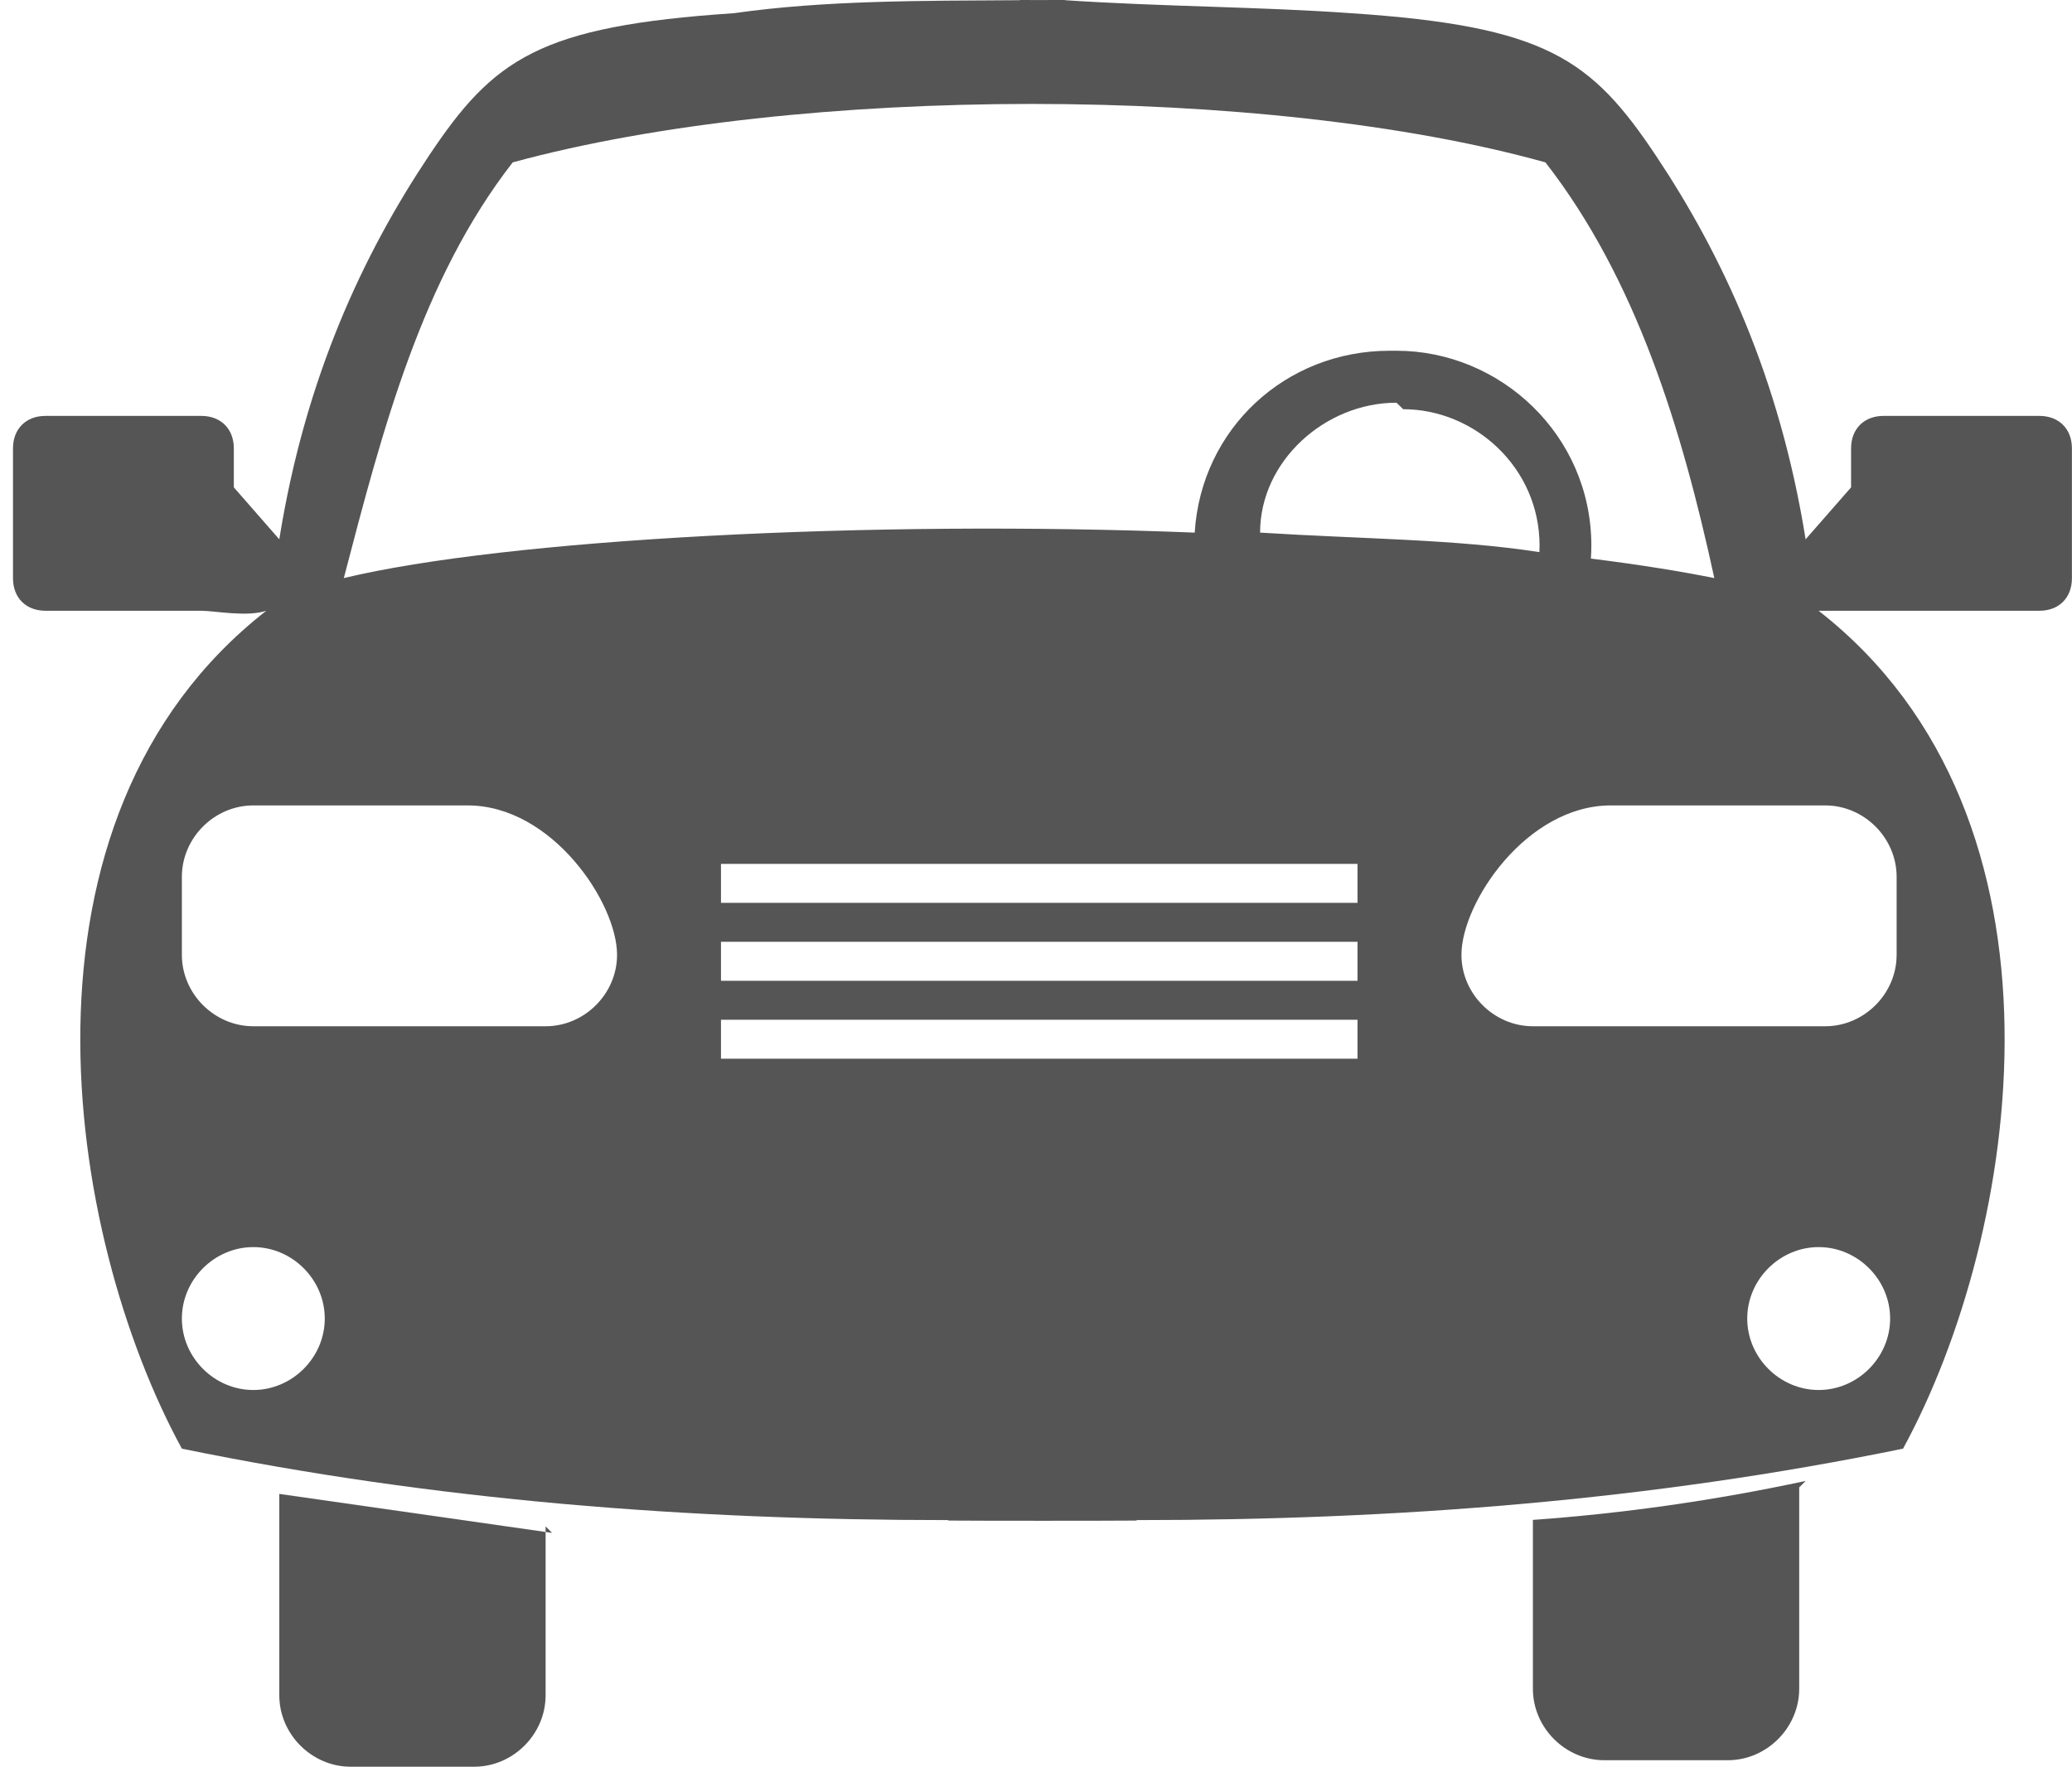
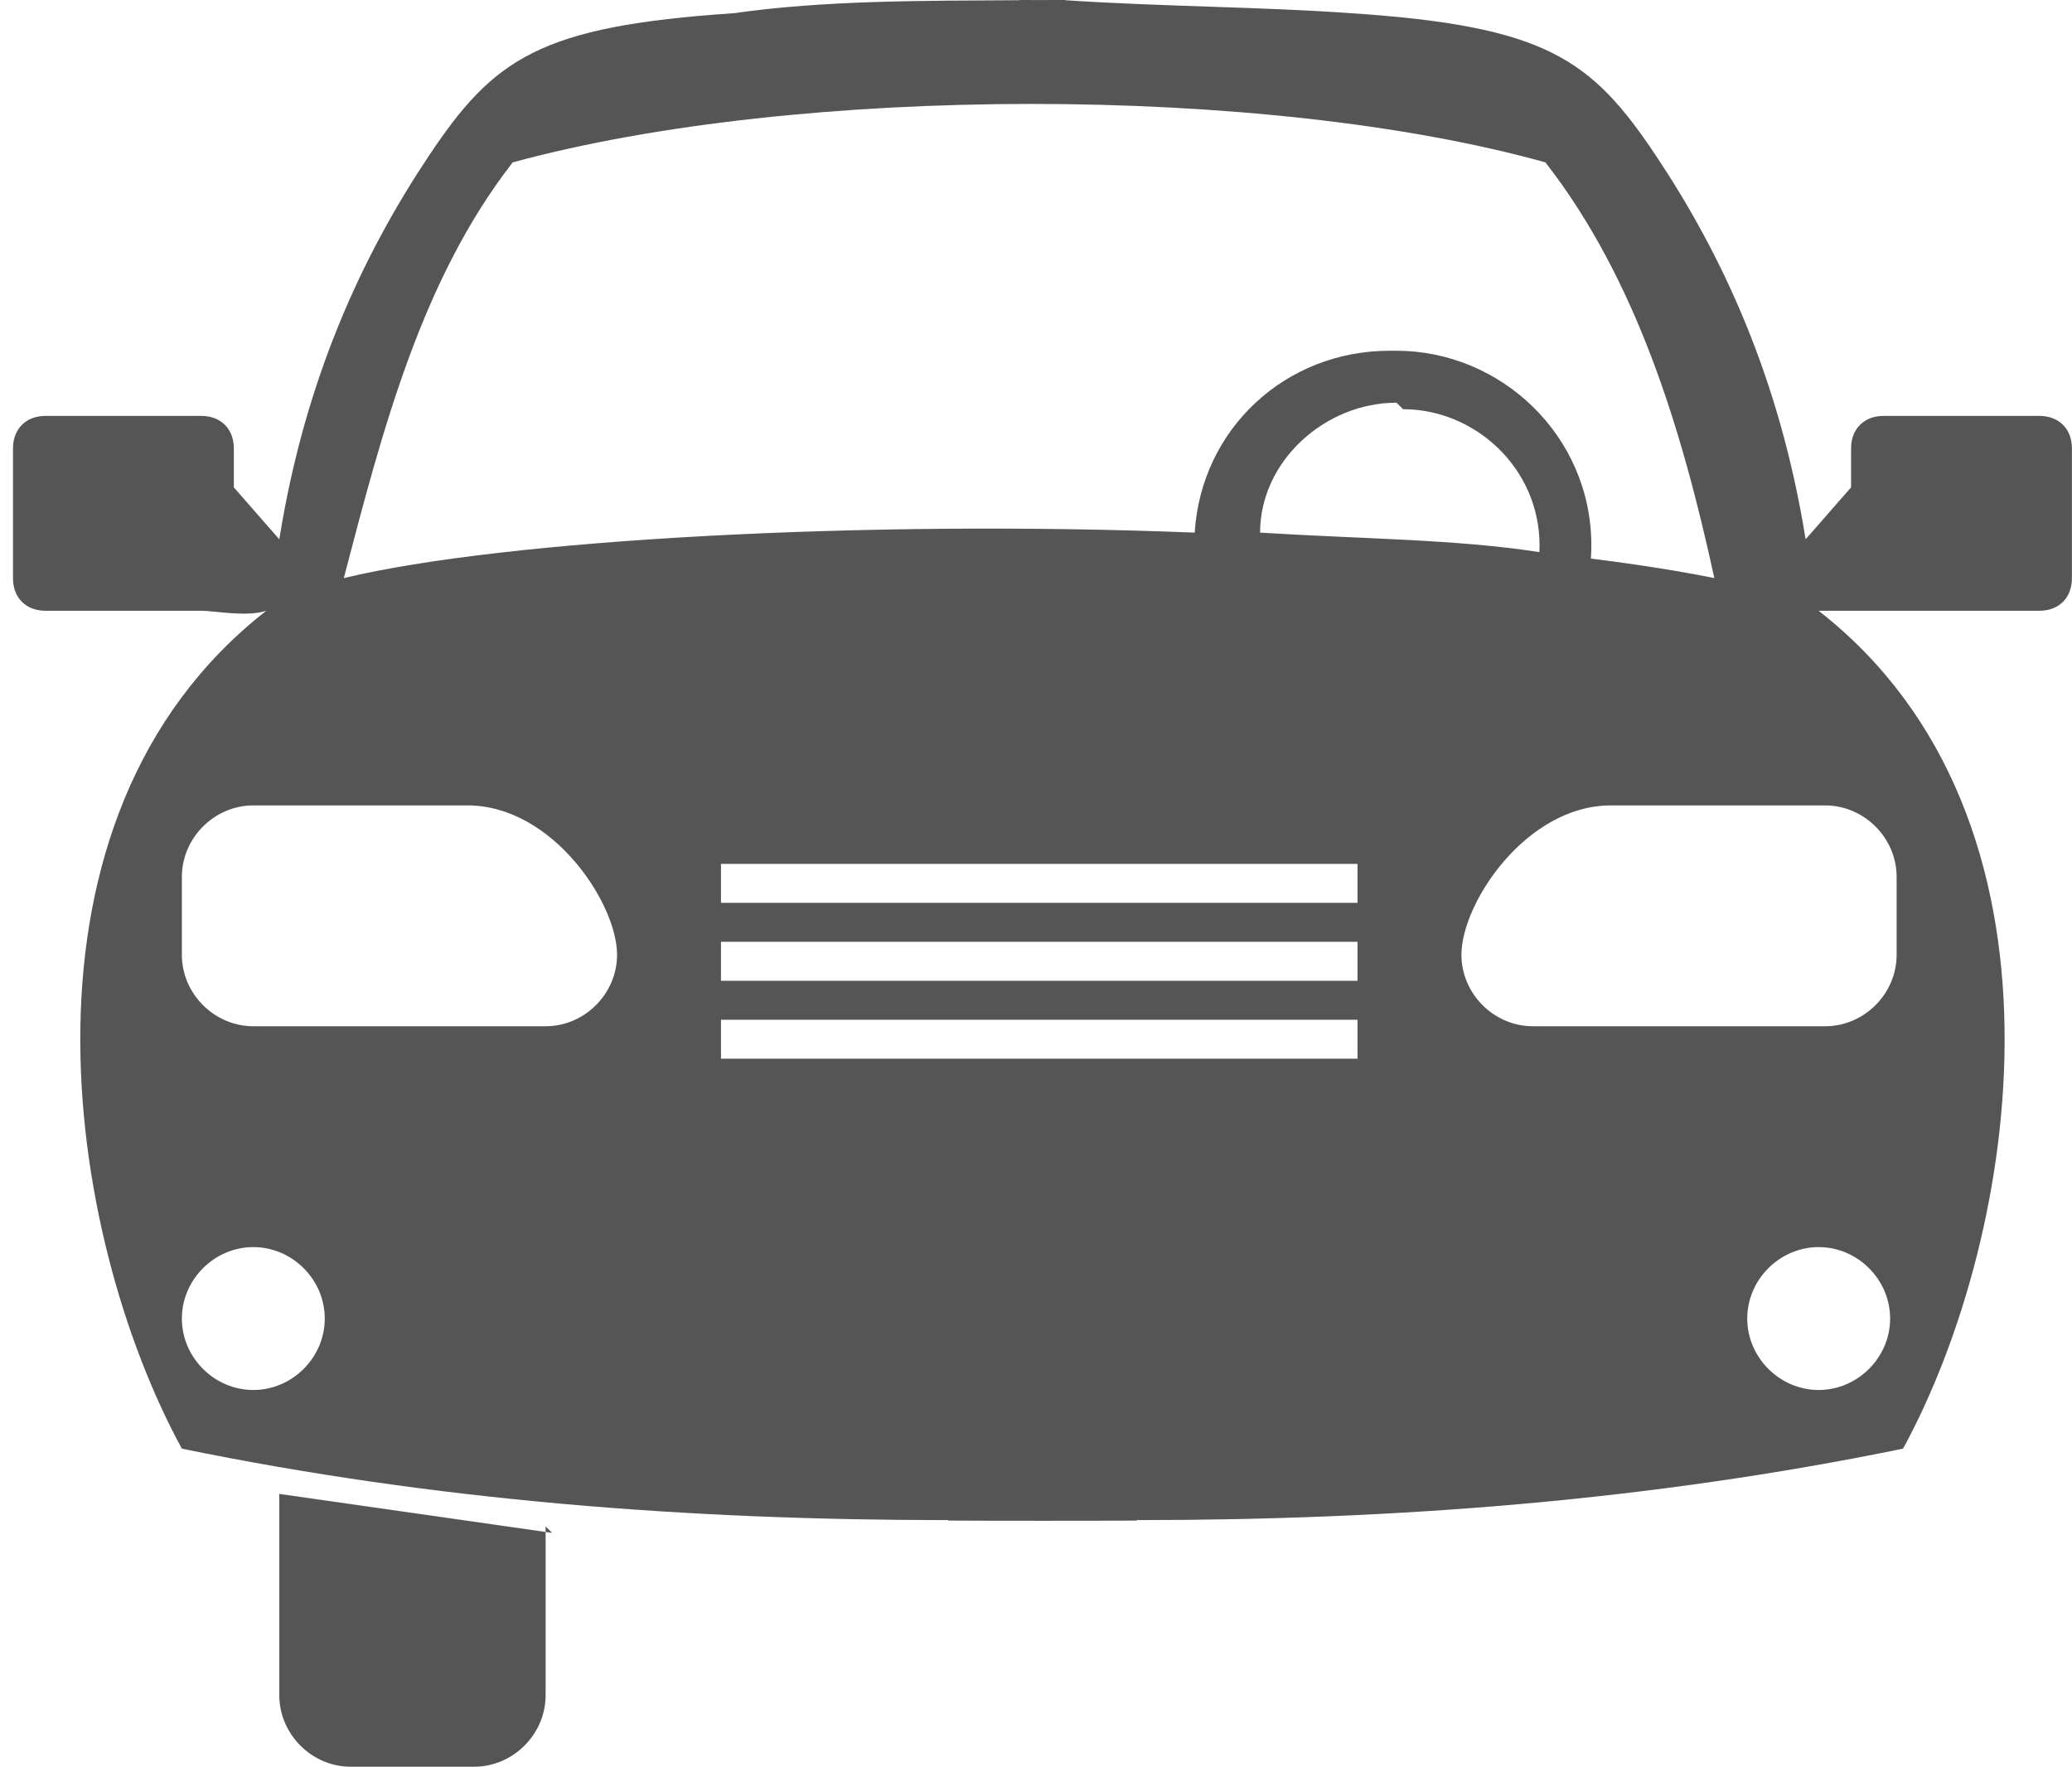
<svg xmlns="http://www.w3.org/2000/svg" fill="#555555" xml:space="preserve" style="shape-rendering:geometricPrecision;text-rendering:geometricPrecision;image-rendering:optimizeQuality;" viewBox="0 0 0.319 0.272" x="0px" y="0px" fill-rule="evenodd" clip-rule="evenodd">
  <defs>
    <style type="text/css">
   
    .fil0 {fill:#555555}
   
  </style>
  </defs>
  <g>
    <path class="fil0" d="M0.163 0l-0.003 7.87402e-006 -0 0 -0.003 -7.87402e-006 0 3.14961e-005c-0.015,9.05512e-005 -0.03,0 -0.044,0.002 -0.03,0.002 -0.037,0.007 -0.047,0.022 -0.01,0.015 -0.019,0.034 -0.023,0.059l-0.007 -0.008 0 -0.006c0,-0.003 -0.002,-0.005 -0.005,-0.005l-0.024 0c-0.003,0 -0.005,0.002 -0.005,0.005l0 0.02c0,0.003 0.002,0.005 0.005,0.005l0.024 0c0.002,0 0.007,0.001 0.01,0 -0.041,0.032 -0.031,0.096 -0.013,0.129 0.039,0.008 0.078,0.011 0.118,0.011l-7.87402e-006 7.08661e-005c0.005,2.75591e-005 0.009,3.93701e-005 0.014,3.14961e-005l0.001 0c0.005,7.87402e-006 0.009,-3.93701e-006 0.014,-3.14961e-005l-3.93701e-006 -7.08661e-005c0.04,-0 0.079,-0.003 0.118,-0.011 0.018,-0.033 0.028,-0.097 -0.013,-0.129 0.003,0 0.008,-0 0.01,-0l0.024 0c0.003,0 0.005,-0.002 0.005,-0.005l0 -0.02c0,-0.003 -0.002,-0.005 -0.005,-0.005l-0.024 0c-0.003,0 -0.005,0.002 -0.005,0.005l0 0.006 -0.007 0.008c-0.004,-0.025 -0.013,-0.044 -0.023,-0.059 -0.01,-0.015 -0.017,-0.02 -0.047,-0.022 -0.014,-0.001 -0.029,-0.001 -0.044,-0.002l0 -3.14961e-005zm0.052 0.054c0.016,0 0.03,0.013 0.03,0.03 0,0.001 -2.3622e-005,0.001 -6.69291e-005,0.002 0.008,0.001 0.014,0.002 0.019,0.003 -0.005,-0.023 -0.012,-0.046 -0.026,-0.064 -0.043,-0.012 -0.115,-0.012 -0.159,0 -0.014,0.018 -0.02,0.041 -0.026,0.064 0.025,-0.006 0.081,-0.009 0.131,-0.007 0.001,-0.016 0.014,-0.028 0.03,-0.028zm0 0.008c-0.011,0 -0.021,0.009 -0.021,0.02 0.016,0.001 0.03,0.001 0.043,0.003l2.75591e-005 -0.001c0,-0.012 -0.01,-0.021 -0.021,-0.021zm0.065 0.13c0.006,0 0.011,0.005 0.011,0.011 0,0.006 -0.005,0.011 -0.011,0.011 -0.006,0 -0.011,-0.005 -0.011,-0.011 0,-0.006 0.005,-0.011 0.011,-0.011zm-0.241 0c0.006,0 0.011,0.005 0.011,0.011 0,0.006 -0.005,0.011 -0.011,0.011 -0.006,0 -0.011,-0.005 -0.011,-0.011 0,-0.006 0.005,-0.011 0.011,-0.011zm0.072 -0.059l0.098 0 0 0.006 -0.098 0 0 -0.006zm0 0.012l0.098 0 0 0.006 -0.098 0 0 -0.006zm0 0.012l0.098 0 0 0.006 -0.098 0 0 -0.006zm0.137 -0.033l0.033 0c0.006,0 0.011,0.005 0.011,0.011l0 0.012c0,0.006 -0.005,0.011 -0.011,0.011l-0.045 0c-0.006,0 -0.011,-0.005 -0.011,-0.011 0,-0.008 0.01,-0.023 0.023,-0.023zm-0.176 0l-0.033 0c-0.006,0 -0.011,0.005 -0.011,0.011l0 0.012c0,0.006 0.005,0.011 0.011,0.011l0.045 0c0.006,0 0.011,-0.005 0.011,-0.011 0,-0.008 -0.01,-0.023 -0.023,-0.023z" />
-     <path class="fil0" d="M0.277 0.229l0 0.031c0,0.006 -0.005,0.011 -0.011,0.011l-0.019 0c-0.006,0 -0.011,-0.005 -0.011,-0.011l0 -0.026c0.014,-0.001 0.028,-0.003 0.042,-0.006z" />
    <path class="fil0" d="M0.084 0.235l0 0.026c0,0.006 -0.005,0.011 -0.011,0.011l-0.019 0c-0.006,0 -0.011,-0.005 -0.011,-0.011l0 -0.031c0.014,0.002 0.028,0.004 0.042,0.006z" />
  </g>
</svg>